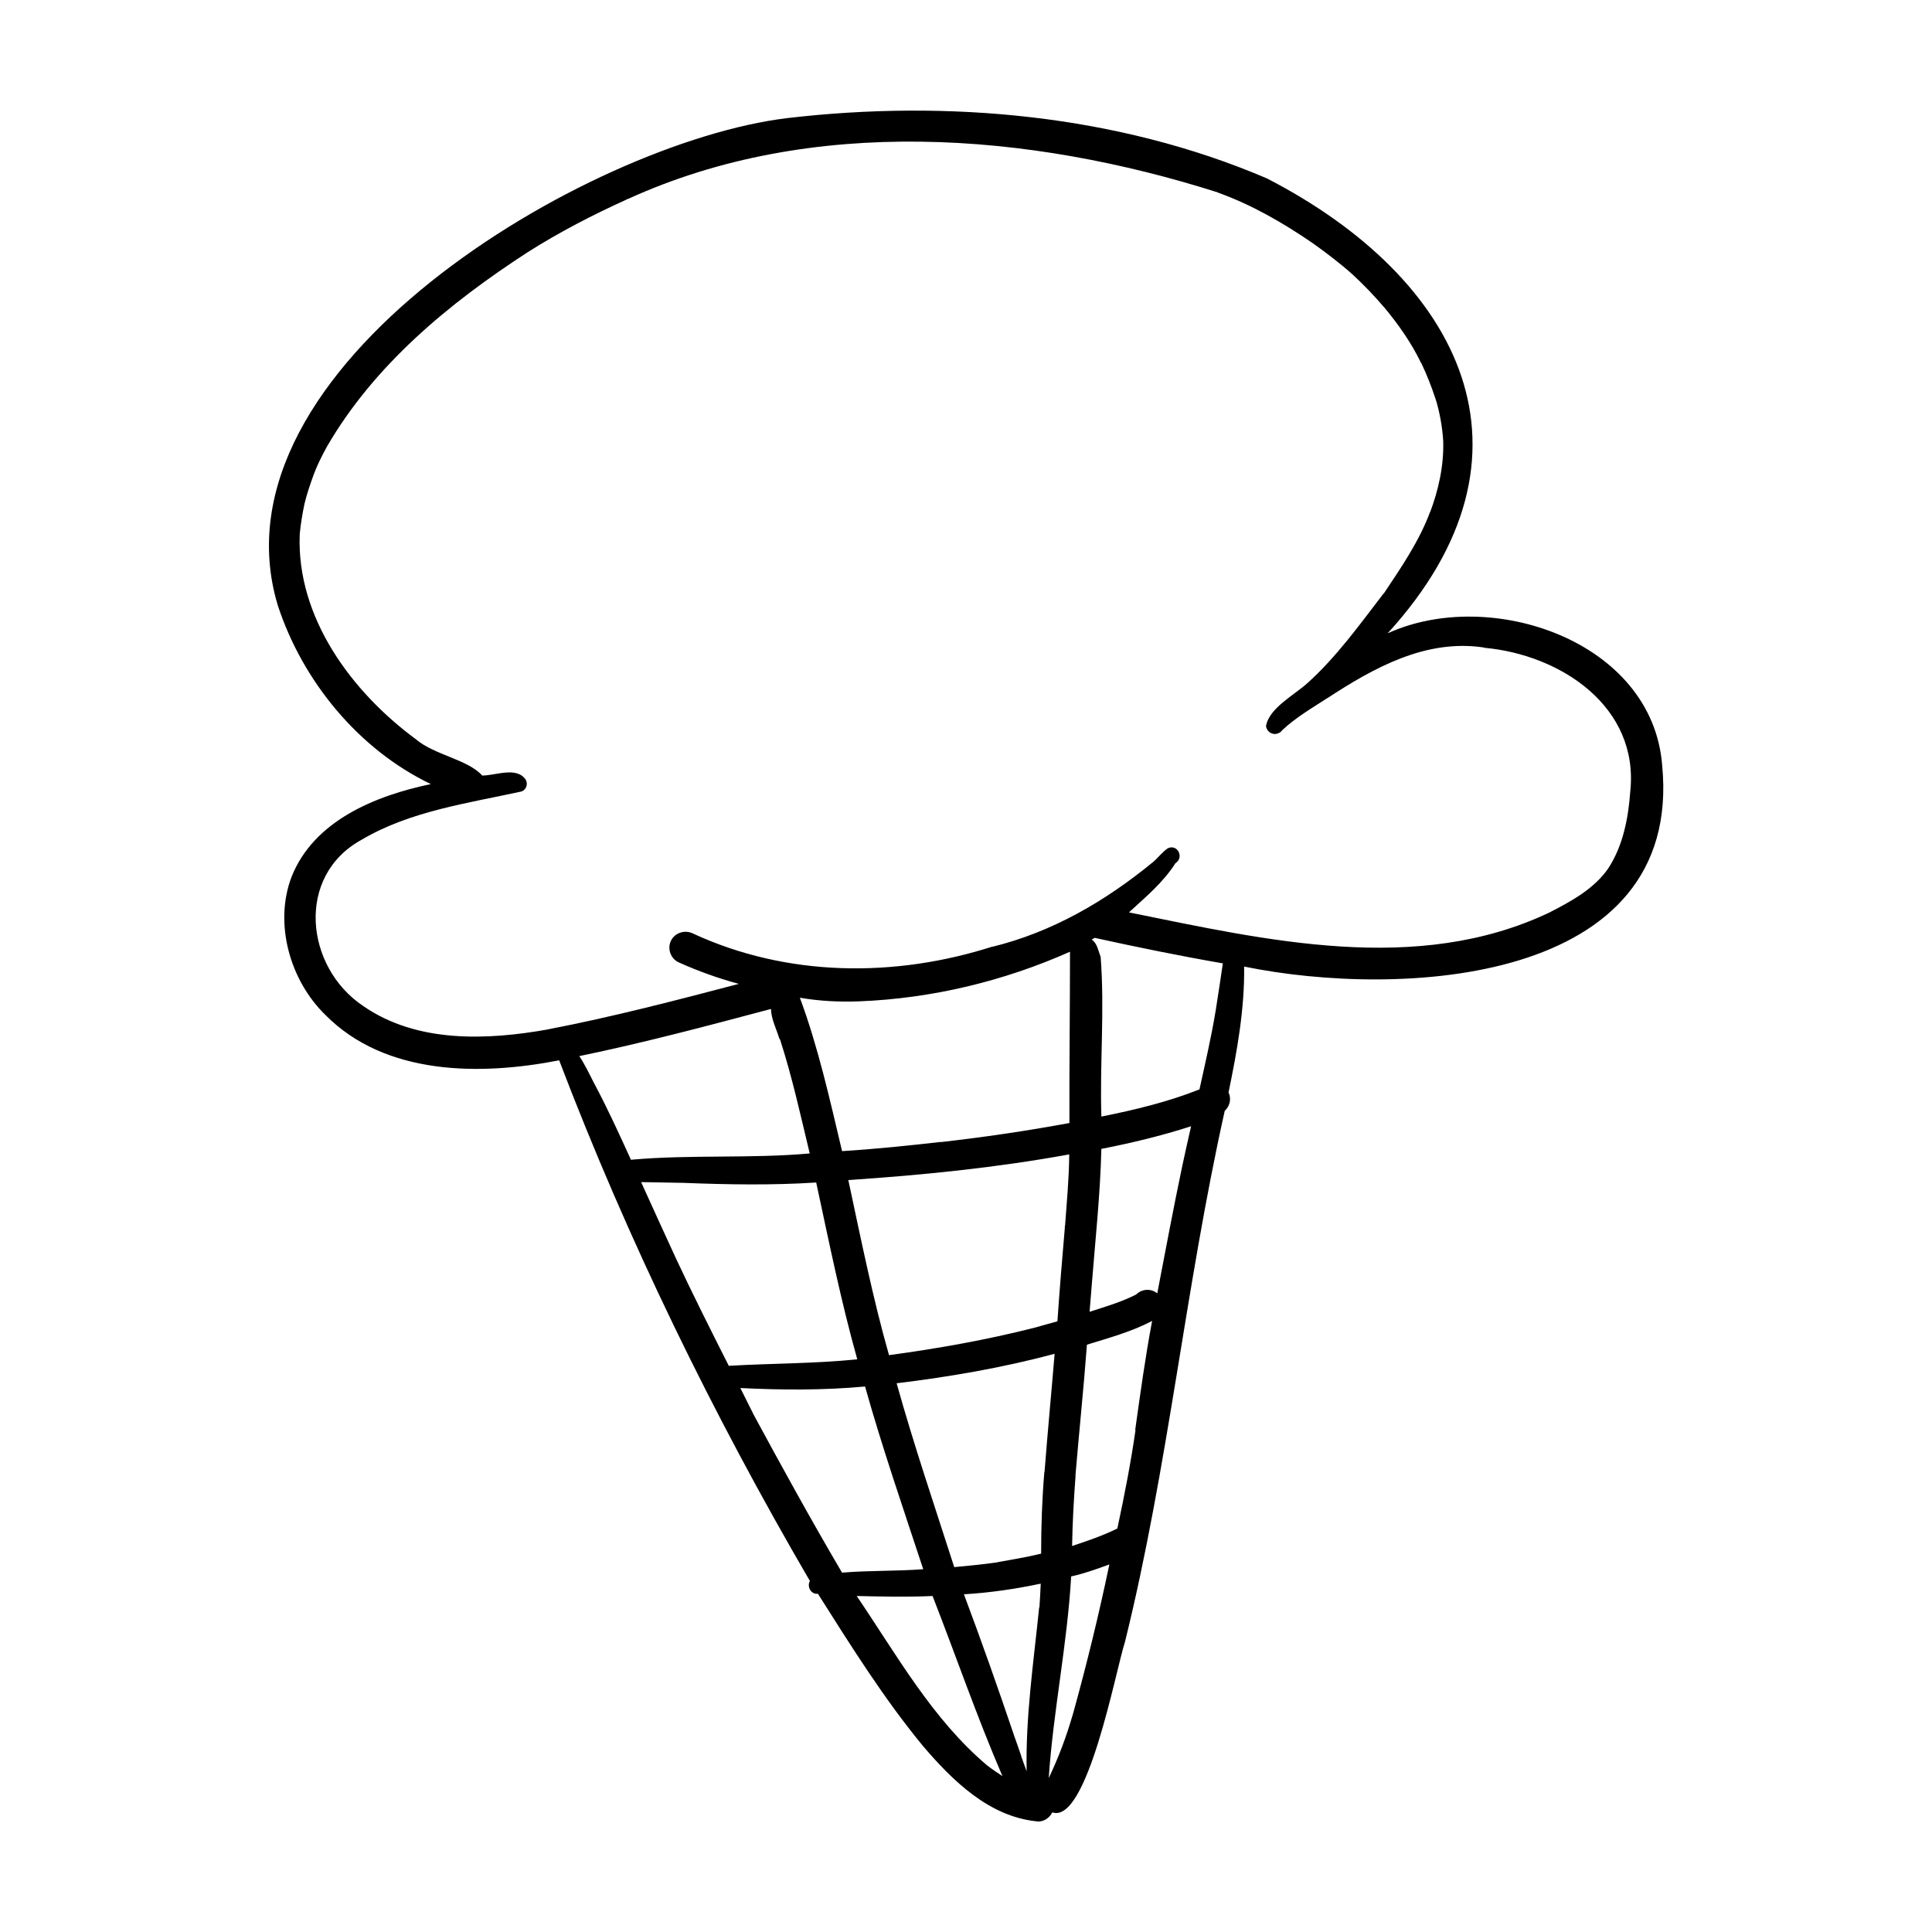
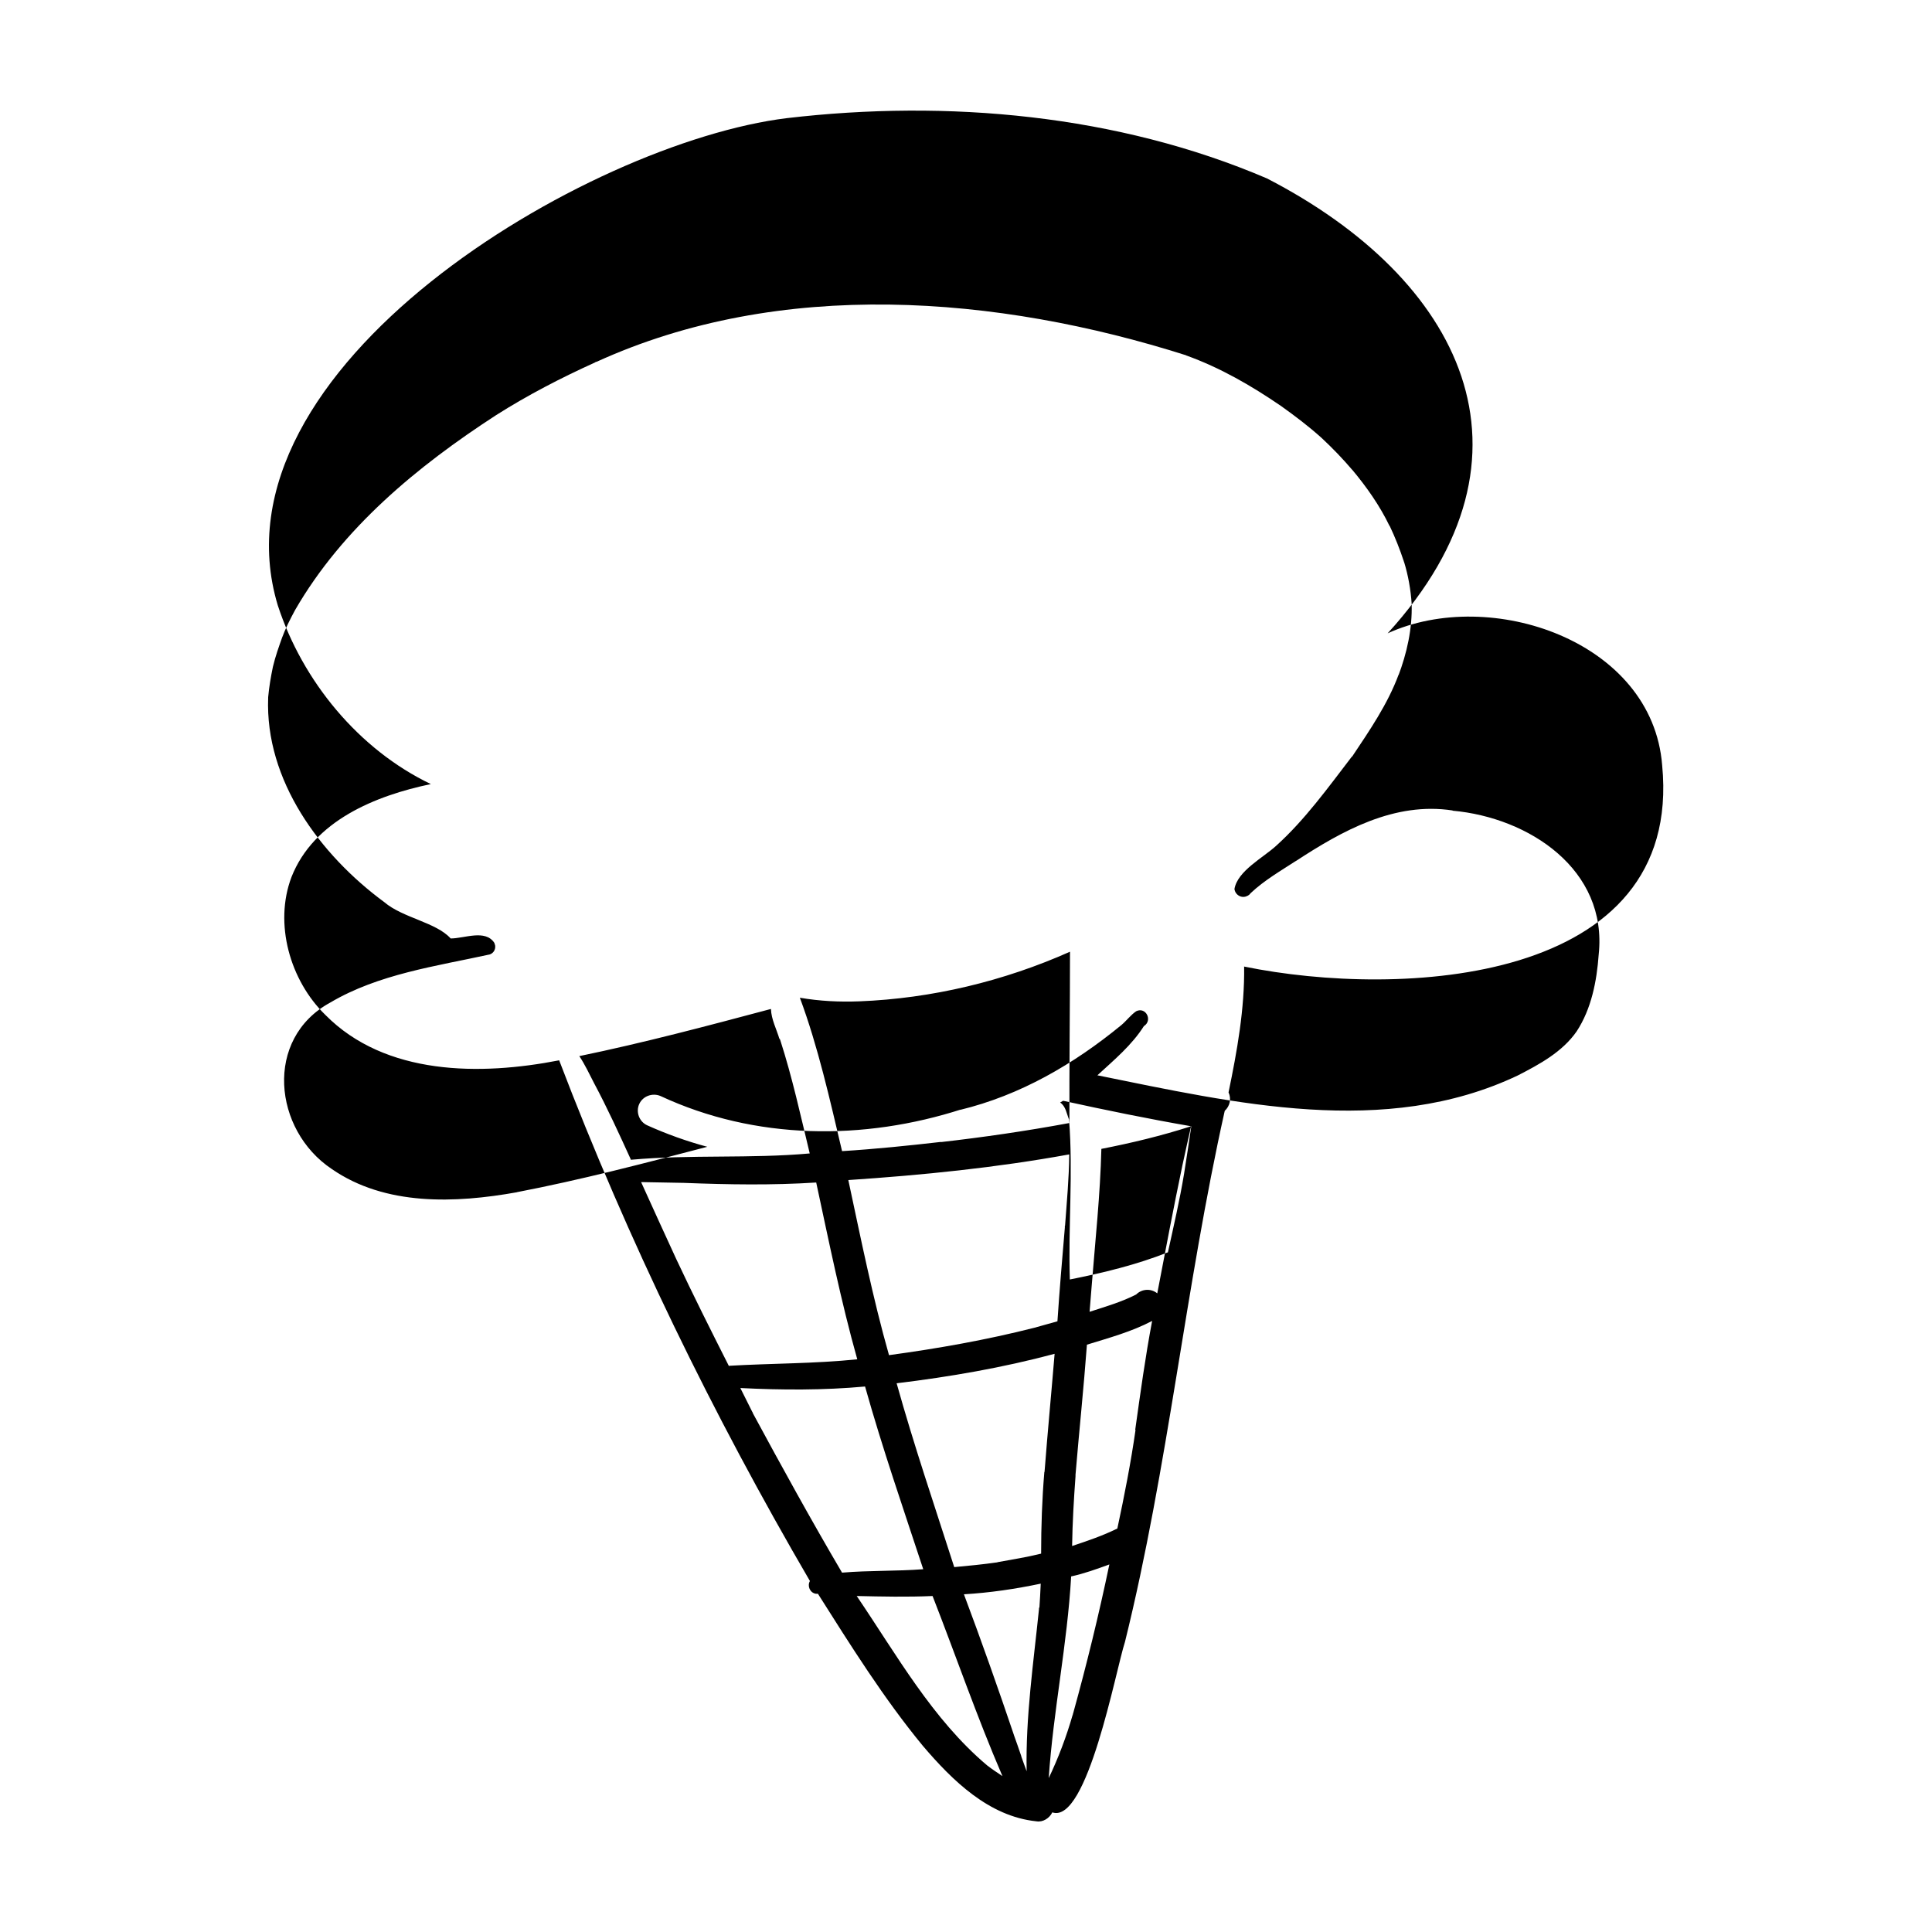
<svg xmlns="http://www.w3.org/2000/svg" fill="#000000" width="800px" height="800px" version="1.1" viewBox="144 144 512 512">
-   <path d="m483.08 338.18m-9.371 61.918c0.152 11.285-1.863 22.418-4.133 33.402 0.805 1.715 0.352 3.629-1.008 4.887-10.43 46.652-14.965 94.363-26.449 140.77-2.418 7.356-9.977 48.316-19.246 45.141-0.754 1.562-2.519 2.672-4.231 2.367-12.594-1.309-22.219-10.781-30.078-20-10.379-12.594-19.094-26.551-27.809-40.305h-0.555c-1.562-0.25-2.316-2.066-1.562-3.375-25.746-44.133-48.266-90.281-66.453-137.99-20.859 4.082-46.047 4.082-61.969-12.043-9.371-9.117-13.652-24.184-8.969-36.527 5.894-14.965 22.27-21.562 36.93-24.637-19.145-9.168-34.008-27.305-40.559-47.359-18.992-62.973 82.172-122.67 134.92-129.12 42.523-4.988 87.664-0.957 127.21 15.973 51.387 26.5 75.32 73.102 31.992 120.56 27.207-12.445 70.18 1.965 72.75 34.965 5.644 58.191-69.625 61.766-110.74 53.352zm-162.38 51.238c15.719-1.41 31.539-0.25 47.258-1.664-2.418-10.027-4.637-20.203-7.809-30.027 0 0-0.102-0.301-0.203-0.453v0.203c-0.754-2.621-2.168-5.188-2.266-8.012-16.828 4.484-33.703 8.969-50.785 12.496 1.512 2.266 2.672 4.785 3.93 7.203 3.527 6.602 6.648 13.453 9.773 20.305zm114.92 17.531c0.453-6.297 1.059-12.594 1.109-18.941-19.348 3.527-38.945 5.492-58.543 6.801 3.324 15.516 6.449 31.137 10.781 46.402 12.949-1.762 25.797-4.031 38.492-7.254 2.066-0.555 4.082-1.16 6.144-1.715 0.555-8.312 1.258-16.574 1.965-24.836v-0.504zm-33.199-22.168c11.488-1.309 22.973-2.973 34.359-5.09-0.051-15.113 0.152-30.277 0.152-45.395-17.531 7.809-36.625 12.395-55.82 13.148-5.289 0.203-10.531-0.051-15.77-0.957 4.836 13 7.961 27.055 11.184 40.656 8.867-0.555 17.633-1.461 26.449-2.469h-0.555zm-55.82 59.246c11.336-0.656 22.672-0.555 33.957-1.715-4.332-15.418-7.508-31.188-10.883-46.855-11.688 0.754-23.328 0.555-35.016 0.102h0.152c-3.68-0.051-7.356-0.152-11.082-0.203h0.402-0.855c3.074 6.75 6.144 13.551 9.27 20.305 4.484 9.574 9.219 18.992 14.008 28.465zm29.977 54.816c7.152-0.605 14.309-0.352 21.461-0.906-5.289-16.07-10.832-32.094-15.418-48.418-10.984 1.008-22.066 0.957-33.051 0.402 1.059 2.066 2.066 4.18 3.125 6.246 0 0 0.203 0.301 0.25 0.504l-0.152-0.25c7.707 14.258 15.516 28.465 23.73 42.422zm42.422 53.855c-6.75-15.668-12.293-31.789-18.488-47.66-6.699 0.301-13.402 0.152-20.102 0 10.578 15.566 20 32.598 34.562 44.891 1.309 1.008 2.672 1.914 4.031 2.82zm9.824-44.535c0.152-2.117 0.25-4.281 0.352-6.398-6.699 1.41-13.504 2.418-20.355 2.82 4.637 12.344 9.02 24.789 13.25 37.281 0-0.152-0.102-0.301-0.152-0.402 0.754 2.066 1.461 4.133 2.168 6.195 0-0.051-0.051-0.152-0.102-0.203 0.504 1.359 0.957 2.719 1.461 4.031-0.301-14.359 1.812-28.719 3.273-43.023v0.102-0.555 0.102zm1.359-35.973c0.805-10.48 1.812-20.906 2.672-31.336-13.754 3.68-27.762 6.098-41.867 7.809 4.586 16.426 10.078 32.547 15.266 48.719 3.777-0.352 7.559-0.707 11.336-1.258-0.102 0-0.203 0-0.301 0.051 0.152 0 0.352-0.051 0.504-0.102h-0.051c3.828-0.707 7.707-1.309 11.539-2.266 0-7.203 0.25-14.461 0.855-21.664zm7.559 64.035c3.629-13.098 6.852-26.301 9.621-39.551-3.324 1.211-6.648 2.418-10.125 3.176-1.008 17.887-4.734 35.57-5.945 53.453 2.57-5.391 4.684-10.984 6.348-16.777v0.152s0.051-0.352 0.102-0.555zm16.473-75.219c1.359-9.672 2.672-19.297 4.484-28.867-5.441 2.871-11.438 4.484-17.281 6.297-0.855 11.488-2.066 22.973-3.023 34.461v0.504-0.102c-0.453 6.144-0.805 12.293-0.906 18.488 4.082-1.359 8.113-2.719 11.992-4.637 1.863-8.715 3.578-17.434 4.836-26.25v0.152zm14.812-80.457c-7.809 2.519-15.77 4.434-23.781 5.996-0.301 12.141-1.613 24.234-2.57 36.324-0.152 2.266-0.402 4.586-0.555 6.852 4.18-1.359 8.414-2.57 12.344-4.586 1.512-1.512 3.93-1.664 5.594-0.301 2.168-11.285 4.281-22.621 6.648-33.855 0.754-3.477 1.512-6.953 2.316-10.43zm8.363-43.176c-11.336-1.965-22.672-4.281-33.906-6.75-0.25 0.152-0.555 0.301-0.805 0.453 1.512 1.008 1.715 2.973 2.367 4.535 1.109 14.105-0.25 28.215 0.203 42.371 8.816-1.762 17.633-3.879 25.996-7.203 1.512-6.902 3.125-13.805 4.281-20.809 0.656-4.18 1.309-8.414 1.914-12.594zm69.324-83.684c-15.418-2.367-29.27 5.34-41.715 13.504 0.152-0.102 0.25-0.152 0.352-0.25-4.18 2.719-8.566 5.238-12.191 8.664-0.102 0.102-0.203 0.25-0.301 0.352 0 0-0.301 0.25-0.504 0.352h-0.051c-1.461 0.805-3.223-0.203-3.426-1.812 0.805-4.785 7.559-8.262 11.035-11.438 7.609-6.852 13.805-15.469 20.102-23.68v0.102c4.637-6.953 9.473-13.957 12.395-21.867 0 0.152-0.102 0.352-0.152 0.504 2.316-6.098 3.777-12.594 3.578-19.145v0.203-0.504 0.203c-0.25-3.727-0.906-7.457-2.016-11.082v0.152s-0.051-0.352-0.102-0.504c0 0.102 0 0.203 0.051 0.25-1.059-3.223-2.316-6.398-3.777-9.473v0.102c-2.621-5.441-6.098-10.379-9.977-15.012l0.152 0.203c-2.57-3.023-5.34-5.894-8.262-8.613-3.375-3.023-6.953-5.742-10.629-8.363-7.859-5.391-16.223-10.227-25.242-13.453h0.102c-50.078-15.922-107.61-20.555-156.43 1.762 0.051 0 0.102-0.051 0.152-0.102-0.152 0.051-0.301 0.152-0.504 0.203h0.102c-9.02 4.082-17.887 8.664-26.301 14.008-20.809 13.504-40.656 29.875-53.203 51.59-1.309 2.418-2.57 4.887-3.527 7.508 0.051-0.203 0.152-0.352 0.203-0.555-0.957 2.672-1.914 5.34-2.57 8.113-0.555 2.672-1.008 5.34-1.258 8.062v-0.203 0.555-0.25c-0.855 21.965 13.754 41.664 30.781 54.211 4.887 4.18 13.754 5.34 17.582 9.621 3.629 0 9.117-2.469 11.539 1.109 0 0 0.203 0.453 0.25 0.754 0.152 1.008-0.402 2.016-1.41 2.367-14.258 3.125-29.473 5.188-42.27 12.746-17.633 9.574-15.113 33.805 0.402 44.133 14.207 9.824 32.746 9.07 49.07 6.144h-0.102c17.027-3.273 33.805-7.656 50.531-12.043-5.441-1.461-10.781-3.375-15.922-5.691-2.117-0.957-3.074-3.527-2.117-5.644 0.957-2.117 3.527-3.023 5.644-2.117 25.09 11.688 53.809 11.891 79.902 3.477-0.203 0.051-0.352 0.102-0.555 0.203 16.02-3.879 30.18-12.141 42.824-22.52 1.359-1.16 2.418-2.621 3.879-3.629 2.57-1.258 4.434 2.418 2.066 3.93 0 0 0-0.102 0.051-0.102-3.223 5.141-7.961 9.07-12.395 13.148 36.375 7.356 76.227 16.727 111.39 0.051 5.793-2.973 11.84-6.246 15.617-11.688 3.93-5.996 5.34-13.352 5.844-20.355 2.418-22.52-18.438-36.324-38.742-38.137z" />
+   <path d="m483.08 338.18m-9.371 61.918c0.152 11.285-1.863 22.418-4.133 33.402 0.805 1.715 0.352 3.629-1.008 4.887-10.43 46.652-14.965 94.363-26.449 140.77-2.418 7.356-9.977 48.316-19.246 45.141-0.754 1.562-2.519 2.672-4.231 2.367-12.594-1.309-22.219-10.781-30.078-20-10.379-12.594-19.094-26.551-27.809-40.305h-0.555c-1.562-0.25-2.316-2.066-1.562-3.375-25.746-44.133-48.266-90.281-66.453-137.99-20.859 4.082-46.047 4.082-61.969-12.043-9.371-9.117-13.652-24.184-8.969-36.527 5.894-14.965 22.27-21.562 36.93-24.637-19.145-9.168-34.008-27.305-40.559-47.359-18.992-62.973 82.172-122.67 134.92-129.12 42.523-4.988 87.664-0.957 127.21 15.973 51.387 26.5 75.32 73.102 31.992 120.56 27.207-12.445 70.18 1.965 72.75 34.965 5.644 58.191-69.625 61.766-110.74 53.352zm-162.38 51.238c15.719-1.41 31.539-0.25 47.258-1.664-2.418-10.027-4.637-20.203-7.809-30.027 0 0-0.102-0.301-0.203-0.453v0.203c-0.754-2.621-2.168-5.188-2.266-8.012-16.828 4.484-33.703 8.969-50.785 12.496 1.512 2.266 2.672 4.785 3.93 7.203 3.527 6.602 6.648 13.453 9.773 20.305zm114.92 17.531c0.453-6.297 1.059-12.594 1.109-18.941-19.348 3.527-38.945 5.492-58.543 6.801 3.324 15.516 6.449 31.137 10.781 46.402 12.949-1.762 25.797-4.031 38.492-7.254 2.066-0.555 4.082-1.16 6.144-1.715 0.555-8.312 1.258-16.574 1.965-24.836v-0.504zm-33.199-22.168c11.488-1.309 22.973-2.973 34.359-5.09-0.051-15.113 0.152-30.277 0.152-45.395-17.531 7.809-36.625 12.395-55.82 13.148-5.289 0.203-10.531-0.051-15.77-0.957 4.836 13 7.961 27.055 11.184 40.656 8.867-0.555 17.633-1.461 26.449-2.469h-0.555zm-55.82 59.246c11.336-0.656 22.672-0.555 33.957-1.715-4.332-15.418-7.508-31.188-10.883-46.855-11.688 0.754-23.328 0.555-35.016 0.102h0.152c-3.68-0.051-7.356-0.152-11.082-0.203h0.402-0.855c3.074 6.75 6.144 13.551 9.27 20.305 4.484 9.574 9.219 18.992 14.008 28.465zm29.977 54.816c7.152-0.605 14.309-0.352 21.461-0.906-5.289-16.07-10.832-32.094-15.418-48.418-10.984 1.008-22.066 0.957-33.051 0.402 1.059 2.066 2.066 4.18 3.125 6.246 0 0 0.203 0.301 0.25 0.504l-0.152-0.25c7.707 14.258 15.516 28.465 23.73 42.422zm42.422 53.855c-6.75-15.668-12.293-31.789-18.488-47.66-6.699 0.301-13.402 0.152-20.102 0 10.578 15.566 20 32.598 34.562 44.891 1.309 1.008 2.672 1.914 4.031 2.82zm9.824-44.535c0.152-2.117 0.25-4.281 0.352-6.398-6.699 1.41-13.504 2.418-20.355 2.82 4.637 12.344 9.02 24.789 13.25 37.281 0-0.152-0.102-0.301-0.152-0.402 0.754 2.066 1.461 4.133 2.168 6.195 0-0.051-0.051-0.152-0.102-0.203 0.504 1.359 0.957 2.719 1.461 4.031-0.301-14.359 1.812-28.719 3.273-43.023v0.102-0.555 0.102zm1.359-35.973c0.805-10.48 1.812-20.906 2.672-31.336-13.754 3.68-27.762 6.098-41.867 7.809 4.586 16.426 10.078 32.547 15.266 48.719 3.777-0.352 7.559-0.707 11.336-1.258-0.102 0-0.203 0-0.301 0.051 0.152 0 0.352-0.051 0.504-0.102h-0.051c3.828-0.707 7.707-1.309 11.539-2.266 0-7.203 0.25-14.461 0.855-21.664zm7.559 64.035c3.629-13.098 6.852-26.301 9.621-39.551-3.324 1.211-6.648 2.418-10.125 3.176-1.008 17.887-4.734 35.57-5.945 53.453 2.57-5.391 4.684-10.984 6.348-16.777v0.152s0.051-0.352 0.102-0.555zm16.473-75.219c1.359-9.672 2.672-19.297 4.484-28.867-5.441 2.871-11.438 4.484-17.281 6.297-0.855 11.488-2.066 22.973-3.023 34.461v0.504-0.102c-0.453 6.144-0.805 12.293-0.906 18.488 4.082-1.359 8.113-2.719 11.992-4.637 1.863-8.715 3.578-17.434 4.836-26.25v0.152zm14.812-80.457c-7.809 2.519-15.77 4.434-23.781 5.996-0.301 12.141-1.613 24.234-2.57 36.324-0.152 2.266-0.402 4.586-0.555 6.852 4.18-1.359 8.414-2.57 12.344-4.586 1.512-1.512 3.93-1.664 5.594-0.301 2.168-11.285 4.281-22.621 6.648-33.855 0.754-3.477 1.512-6.953 2.316-10.43zc-11.336-1.965-22.672-4.281-33.906-6.75-0.25 0.152-0.555 0.301-0.805 0.453 1.512 1.008 1.715 2.973 2.367 4.535 1.109 14.105-0.25 28.215 0.203 42.371 8.816-1.762 17.633-3.879 25.996-7.203 1.512-6.902 3.125-13.805 4.281-20.809 0.656-4.18 1.309-8.414 1.914-12.594zm69.324-83.684c-15.418-2.367-29.27 5.34-41.715 13.504 0.152-0.102 0.25-0.152 0.352-0.25-4.18 2.719-8.566 5.238-12.191 8.664-0.102 0.102-0.203 0.25-0.301 0.352 0 0-0.301 0.25-0.504 0.352h-0.051c-1.461 0.805-3.223-0.203-3.426-1.812 0.805-4.785 7.559-8.262 11.035-11.438 7.609-6.852 13.805-15.469 20.102-23.68v0.102c4.637-6.953 9.473-13.957 12.395-21.867 0 0.152-0.102 0.352-0.152 0.504 2.316-6.098 3.777-12.594 3.578-19.145v0.203-0.504 0.203c-0.25-3.727-0.906-7.457-2.016-11.082v0.152s-0.051-0.352-0.102-0.504c0 0.102 0 0.203 0.051 0.25-1.059-3.223-2.316-6.398-3.777-9.473v0.102c-2.621-5.441-6.098-10.379-9.977-15.012l0.152 0.203c-2.57-3.023-5.34-5.894-8.262-8.613-3.375-3.023-6.953-5.742-10.629-8.363-7.859-5.391-16.223-10.227-25.242-13.453h0.102c-50.078-15.922-107.61-20.555-156.43 1.762 0.051 0 0.102-0.051 0.152-0.102-0.152 0.051-0.301 0.152-0.504 0.203h0.102c-9.02 4.082-17.887 8.664-26.301 14.008-20.809 13.504-40.656 29.875-53.203 51.59-1.309 2.418-2.57 4.887-3.527 7.508 0.051-0.203 0.152-0.352 0.203-0.555-0.957 2.672-1.914 5.34-2.57 8.113-0.555 2.672-1.008 5.34-1.258 8.062v-0.203 0.555-0.25c-0.855 21.965 13.754 41.664 30.781 54.211 4.887 4.18 13.754 5.34 17.582 9.621 3.629 0 9.117-2.469 11.539 1.109 0 0 0.203 0.453 0.25 0.754 0.152 1.008-0.402 2.016-1.41 2.367-14.258 3.125-29.473 5.188-42.27 12.746-17.633 9.574-15.113 33.805 0.402 44.133 14.207 9.824 32.746 9.07 49.07 6.144h-0.102c17.027-3.273 33.805-7.656 50.531-12.043-5.441-1.461-10.781-3.375-15.922-5.691-2.117-0.957-3.074-3.527-2.117-5.644 0.957-2.117 3.527-3.023 5.644-2.117 25.09 11.688 53.809 11.891 79.902 3.477-0.203 0.051-0.352 0.102-0.555 0.203 16.02-3.879 30.18-12.141 42.824-22.52 1.359-1.16 2.418-2.621 3.879-3.629 2.57-1.258 4.434 2.418 2.066 3.93 0 0 0-0.102 0.051-0.102-3.223 5.141-7.961 9.07-12.395 13.148 36.375 7.356 76.227 16.727 111.39 0.051 5.793-2.973 11.84-6.246 15.617-11.688 3.93-5.996 5.34-13.352 5.844-20.355 2.418-22.52-18.438-36.324-38.742-38.137z" />
</svg>